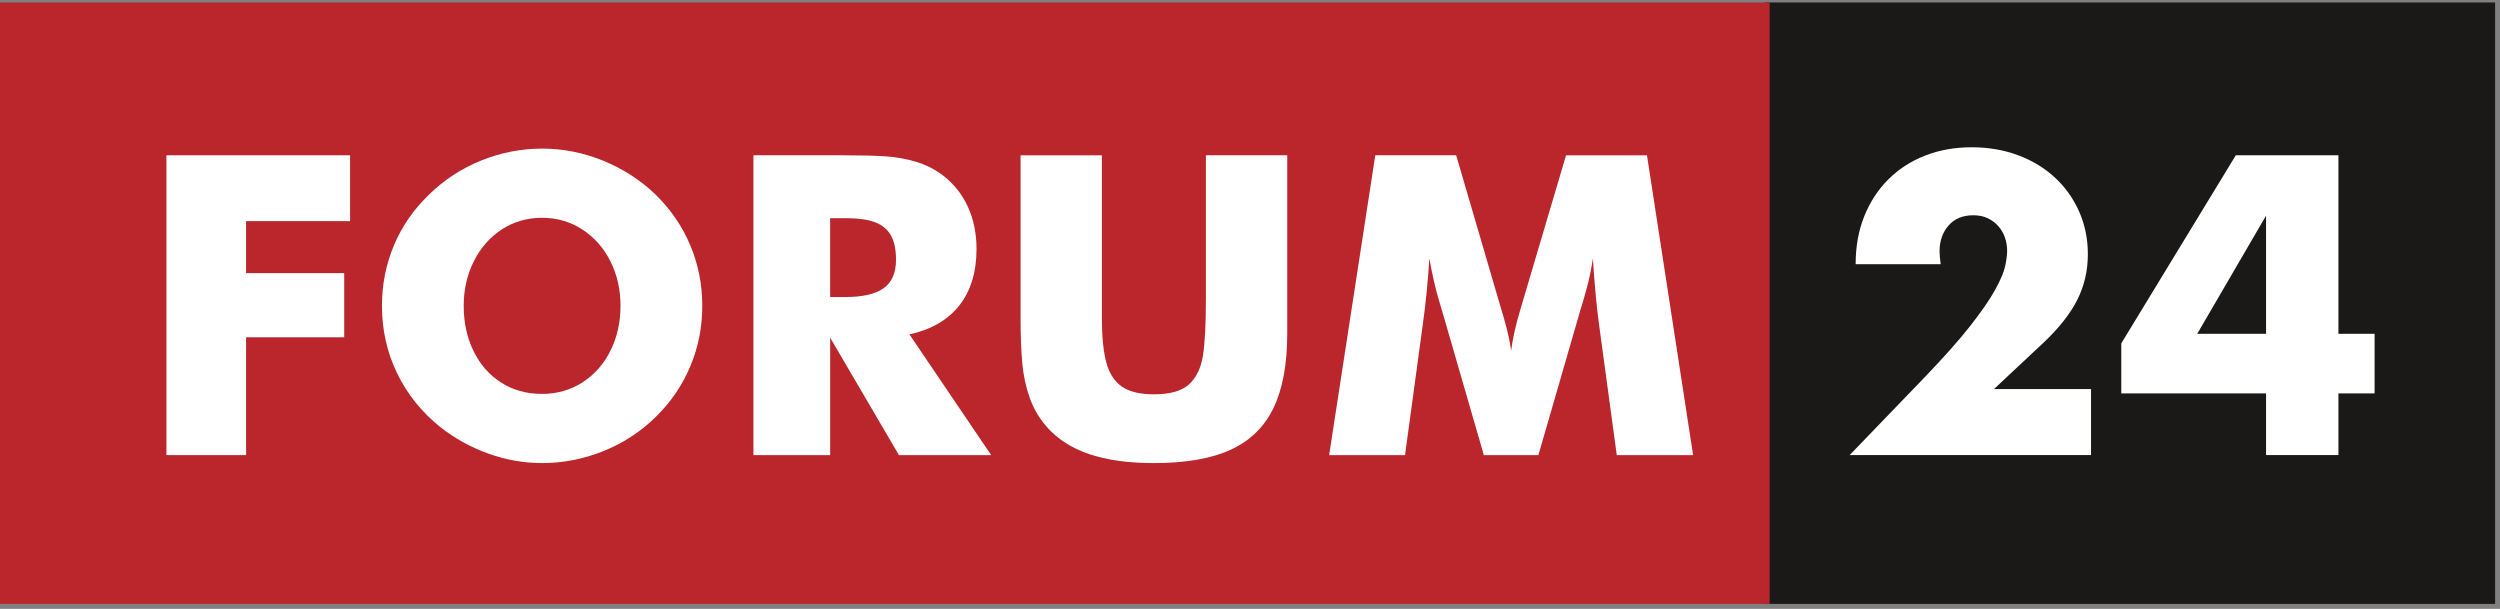
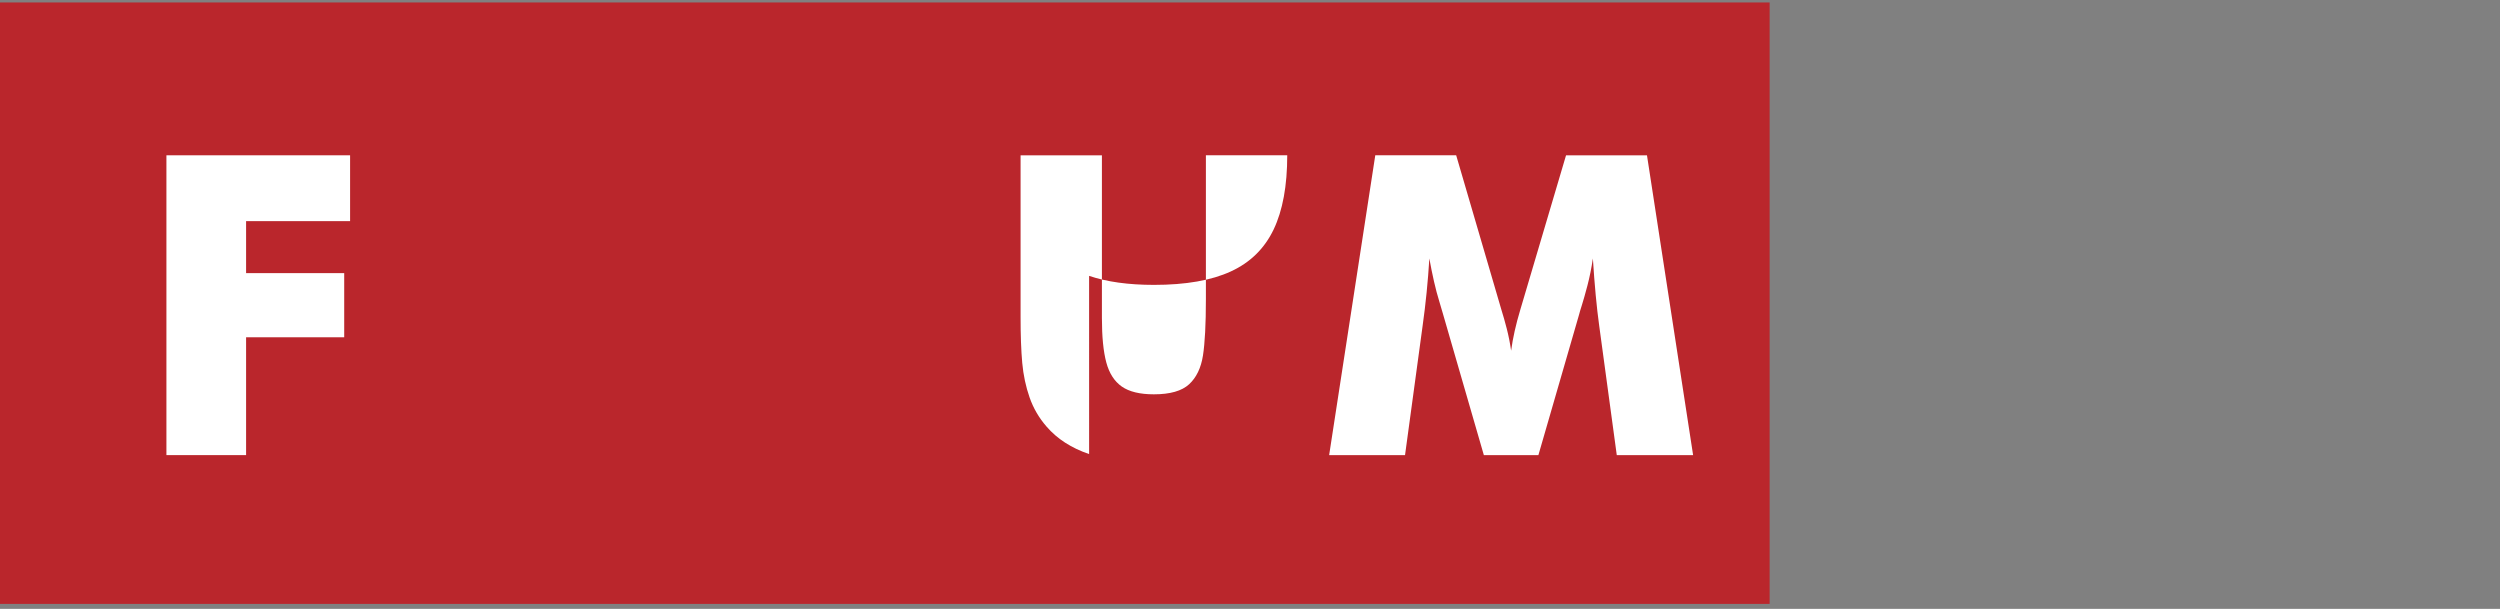
<svg xmlns="http://www.w3.org/2000/svg" version="1.1" viewBox="0 0 271 66">
  <rect x="0" y="0" width="271" height="66" fill="#808080" stroke="none" />
  <g fill="none" fill-rule="evenodd">
-     <polygon points="191.29 65.462 270.47 65.462 270.47 0.268 191.29 0.268" fill="#1A1918" />
    <polygon points="0 65.462 191.83 65.462 191.83 0.268 0 0.268" fill="#BA262C" />
    <polyline points="18.04 16.834 37.95 16.834 37.95 23.971 26.676 23.971 26.676 29.607 37.312 29.607 37.312 36.561 26.676 36.561 26.676 49.334 18.04 49.334 18.04 16.834" fill="#fff" />
-     <path d="m63.176 41.425c1.302-0.848 2.31-1.999 3.02-3.455 0.712-1.455 1.068-3.06 1.068-4.817 0-1.757-0.363-3.363-1.09-4.818-0.726-1.455-1.743-2.605-3.045-3.454-1.305-0.847-2.757-1.273-4.364-1.273-1.635 0-3.099 0.425-4.387 1.273-1.286 0.849-2.295 1.999-3.021 3.454-0.729 1.455-1.092 3.061-1.092 4.818 0 1.789 0.35 3.408 1.047 4.863 0.697 1.454 1.689 2.599 2.978 3.432 1.287 0.833 2.78 1.249 4.477 1.249 1.636 0 3.104-0.423 4.41-1.272zm-10.228 7.75c-1.908-0.681-3.65-1.644-5.227-2.886-2.031-1.636-3.591-3.583-4.681-5.841-1.092-2.257-1.636-4.689-1.636-7.295 0-2.303 0.431-4.484 1.294-6.545 0.863-2.06 2.128-3.893 3.795-5.5 1.636-1.604 3.522-2.841 5.657-3.704 2.138-0.864 4.342-1.295 6.615-1.295s4.484 0.44 6.636 1.318c2.15 0.88 4.044 2.107 5.682 3.681 1.636 1.608 2.887 3.44 3.75 5.5 0.864 2.061 1.294 4.242 1.294 6.545 0 2.302-0.43 4.484-1.294 6.544-0.864 2.061-2.115 3.895-3.75 5.501-1.638 1.607-3.532 2.84-5.682 3.705-2.152 0.863-4.364 1.295-6.636 1.295-1.969 0-3.909-0.342-5.818-1.023z" fill="#fff" />
-     <path d="m91.626 32.198c1.88 0 3.266-0.317 4.159-0.954 0.895-0.636 1.342-1.666 1.342-3.091 0-1.121-0.191-2.007-0.568-2.659-0.379-0.651-0.954-1.121-1.727-1.41-0.775-0.287-1.797-0.43-3.069-0.43h-1.774v8.544h1.636zm-9.953-15.364h9.819c1.878 0 3.387 0.039 4.522 0.115 1.135 0.077 2.234 0.273 3.296 0.591 1.06 0.319 2.029 0.812 2.908 1.477 1.181 0.909 2.082 2.048 2.704 3.41 0.622 1.364 0.933 2.88 0.933 4.545 0 2.516-0.622 4.561-1.864 6.136-1.243 1.577-3.045 2.622-5.41 3.137l8.864 13.09h-9.999l-7.456-12.727v12.727h-8.317v-32.5z" fill="#fff" />
-     <path d="m118.06 49.221c-1.923-0.651-3.461-1.644-4.613-2.978-0.818-0.939-1.432-1.992-1.84-3.158-0.409-1.168-0.676-2.417-0.797-3.75-0.12-1.335-0.179-2.985-0.179-4.955v-17.545h8.816v17.637c0 2.031 0.159 3.638 0.476 4.818 0.317 1.181 0.88 2.053 1.681 2.614 0.805 0.561 1.962 0.841 3.479 0.841 1.757 0 3.029-0.364 3.818-1.091 0.788-0.728 1.288-1.765 1.5-3.114 0.21-1.348 0.318-3.386 0.318-6.113v-15.592h8.818v19.318c0 3.304-0.492 5.986-1.478 8.047-0.987 2.061-2.53 3.575-4.638 4.544-2.106 0.971-4.885 1.456-8.339 1.456-2.757 0-5.098-0.326-7.023-0.977" fill="#fff" />
+     <path d="m118.06 49.221c-1.923-0.651-3.461-1.644-4.613-2.978-0.818-0.939-1.432-1.992-1.84-3.158-0.409-1.168-0.676-2.417-0.797-3.75-0.12-1.335-0.179-2.985-0.179-4.955v-17.545h8.816v17.637c0 2.031 0.159 3.638 0.476 4.818 0.317 1.181 0.88 2.053 1.681 2.614 0.805 0.561 1.962 0.841 3.479 0.841 1.757 0 3.029-0.364 3.818-1.091 0.788-0.728 1.288-1.765 1.5-3.114 0.21-1.348 0.318-3.386 0.318-6.113v-15.592h8.818c0 3.304-0.492 5.986-1.478 8.047-0.987 2.061-2.53 3.575-4.638 4.544-2.106 0.971-4.885 1.456-8.339 1.456-2.757 0-5.098-0.326-7.023-0.977" fill="#fff" />
    <path d="m149.08 16.834h8.77l4.91 16.773c0.183 0.576 0.371 1.243 0.568 2.001 0.196 0.757 0.357 1.562 0.478 2.409 0.181-1.364 0.515-2.849 0.998-4.454l4.955-16.728h8.773l5.001 32.5h-8.275l-1.907-14.046c-0.275-1.969-0.5-4.393-0.683-7.271-0.151 1.03-0.347 2.006-0.59 2.931-0.244 0.924-0.441 1.621-0.591 2.091s-0.258 0.826-0.317 1.069l-4.409 15.227h-5.911l-4.407-15.227c-0.062-0.242-0.199-0.705-0.409-1.387-0.212-0.681-0.409-1.425-0.592-2.228-0.182-0.802-0.349-1.628-0.5-2.476-0.151 2.484-0.393 4.908-0.726 7.271l-1.91 14.046h-8.226l5-32.5" fill="#fff" />
-     <path d="m226.67 49.328h-26.167l8.062-8.362c2.126-2.212 3.794-4.088 4.999-5.625 1.207-1.537 2.106-2.837 2.695-3.9 0.586-1.063 0.954-1.925 1.1-2.587 0.142-0.66 0.215-1.221 0.215-1.681 0-0.488-0.081-0.962-0.239-1.422-0.157-0.46-0.396-0.869-0.711-1.23-0.317-0.358-0.696-0.645-1.143-0.861-0.444-0.216-0.969-0.325-1.57-0.325-1.152 0-2.05 0.374-2.696 1.121-0.648 0.748-0.969 1.682-0.969 2.802 0 0.316 0.043 0.776 0.126 1.38h-9.221c0-1.898 0.306-3.622 0.925-5.174 0.619-1.551 1.488-2.888 2.609-4.009 1.119-1.119 2.448-1.983 3.987-2.585 1.537-0.604 3.225-0.905 5.063-0.905 1.813 0 3.486 0.288 5.023 0.862 1.538 0.576 2.868 1.378 3.987 2.413 1.121 1.036 1.998 2.264 2.631 3.686 0.632 1.423 0.947 2.968 0.947 4.635 0 1.781-0.382 3.425-1.141 4.934-0.762 1.51-1.977 3.055-3.646 4.635l-5.388 5.043h10.52v7.156" fill="#fff" />
-     <path d="m245.64 36.182v-12.802l-7.46 12.802h7.46zm7.845 0h3.921v6.466h-3.921v6.681h-7.845v-6.681h-15.692v-5.432l12.415-20.388h11.122v19.354z" fill="#fff" />
  </g>
</svg>